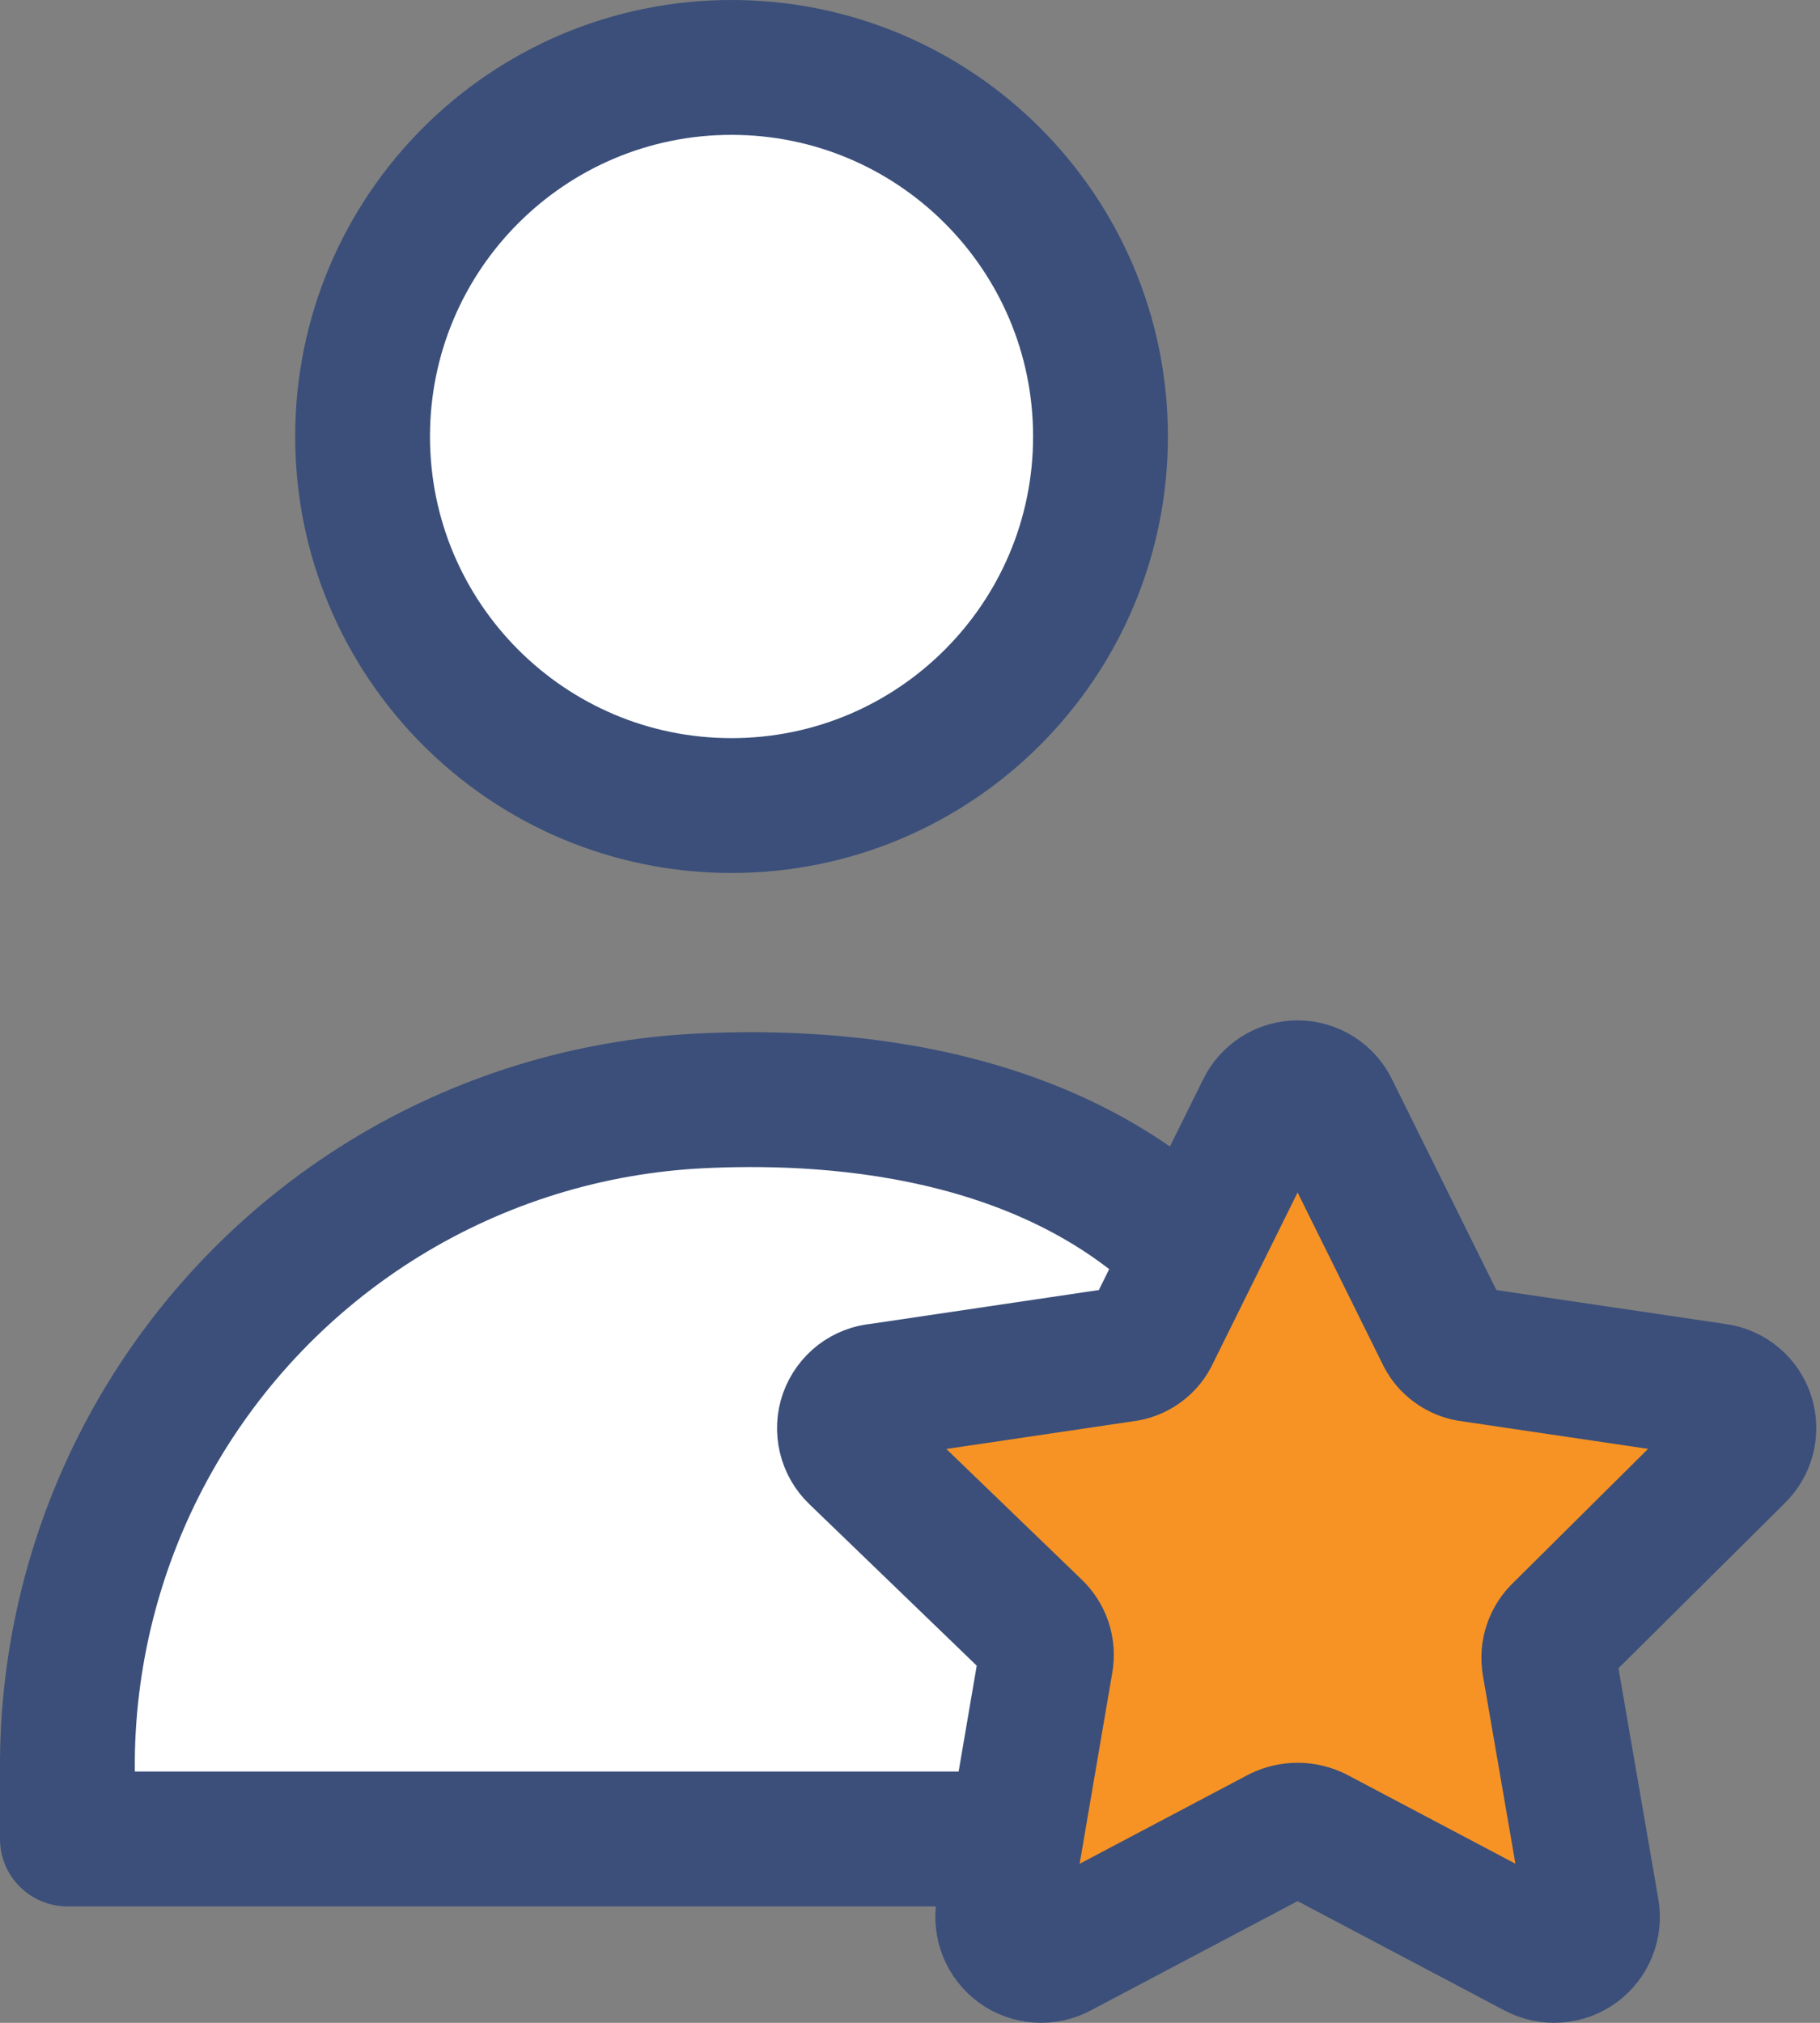
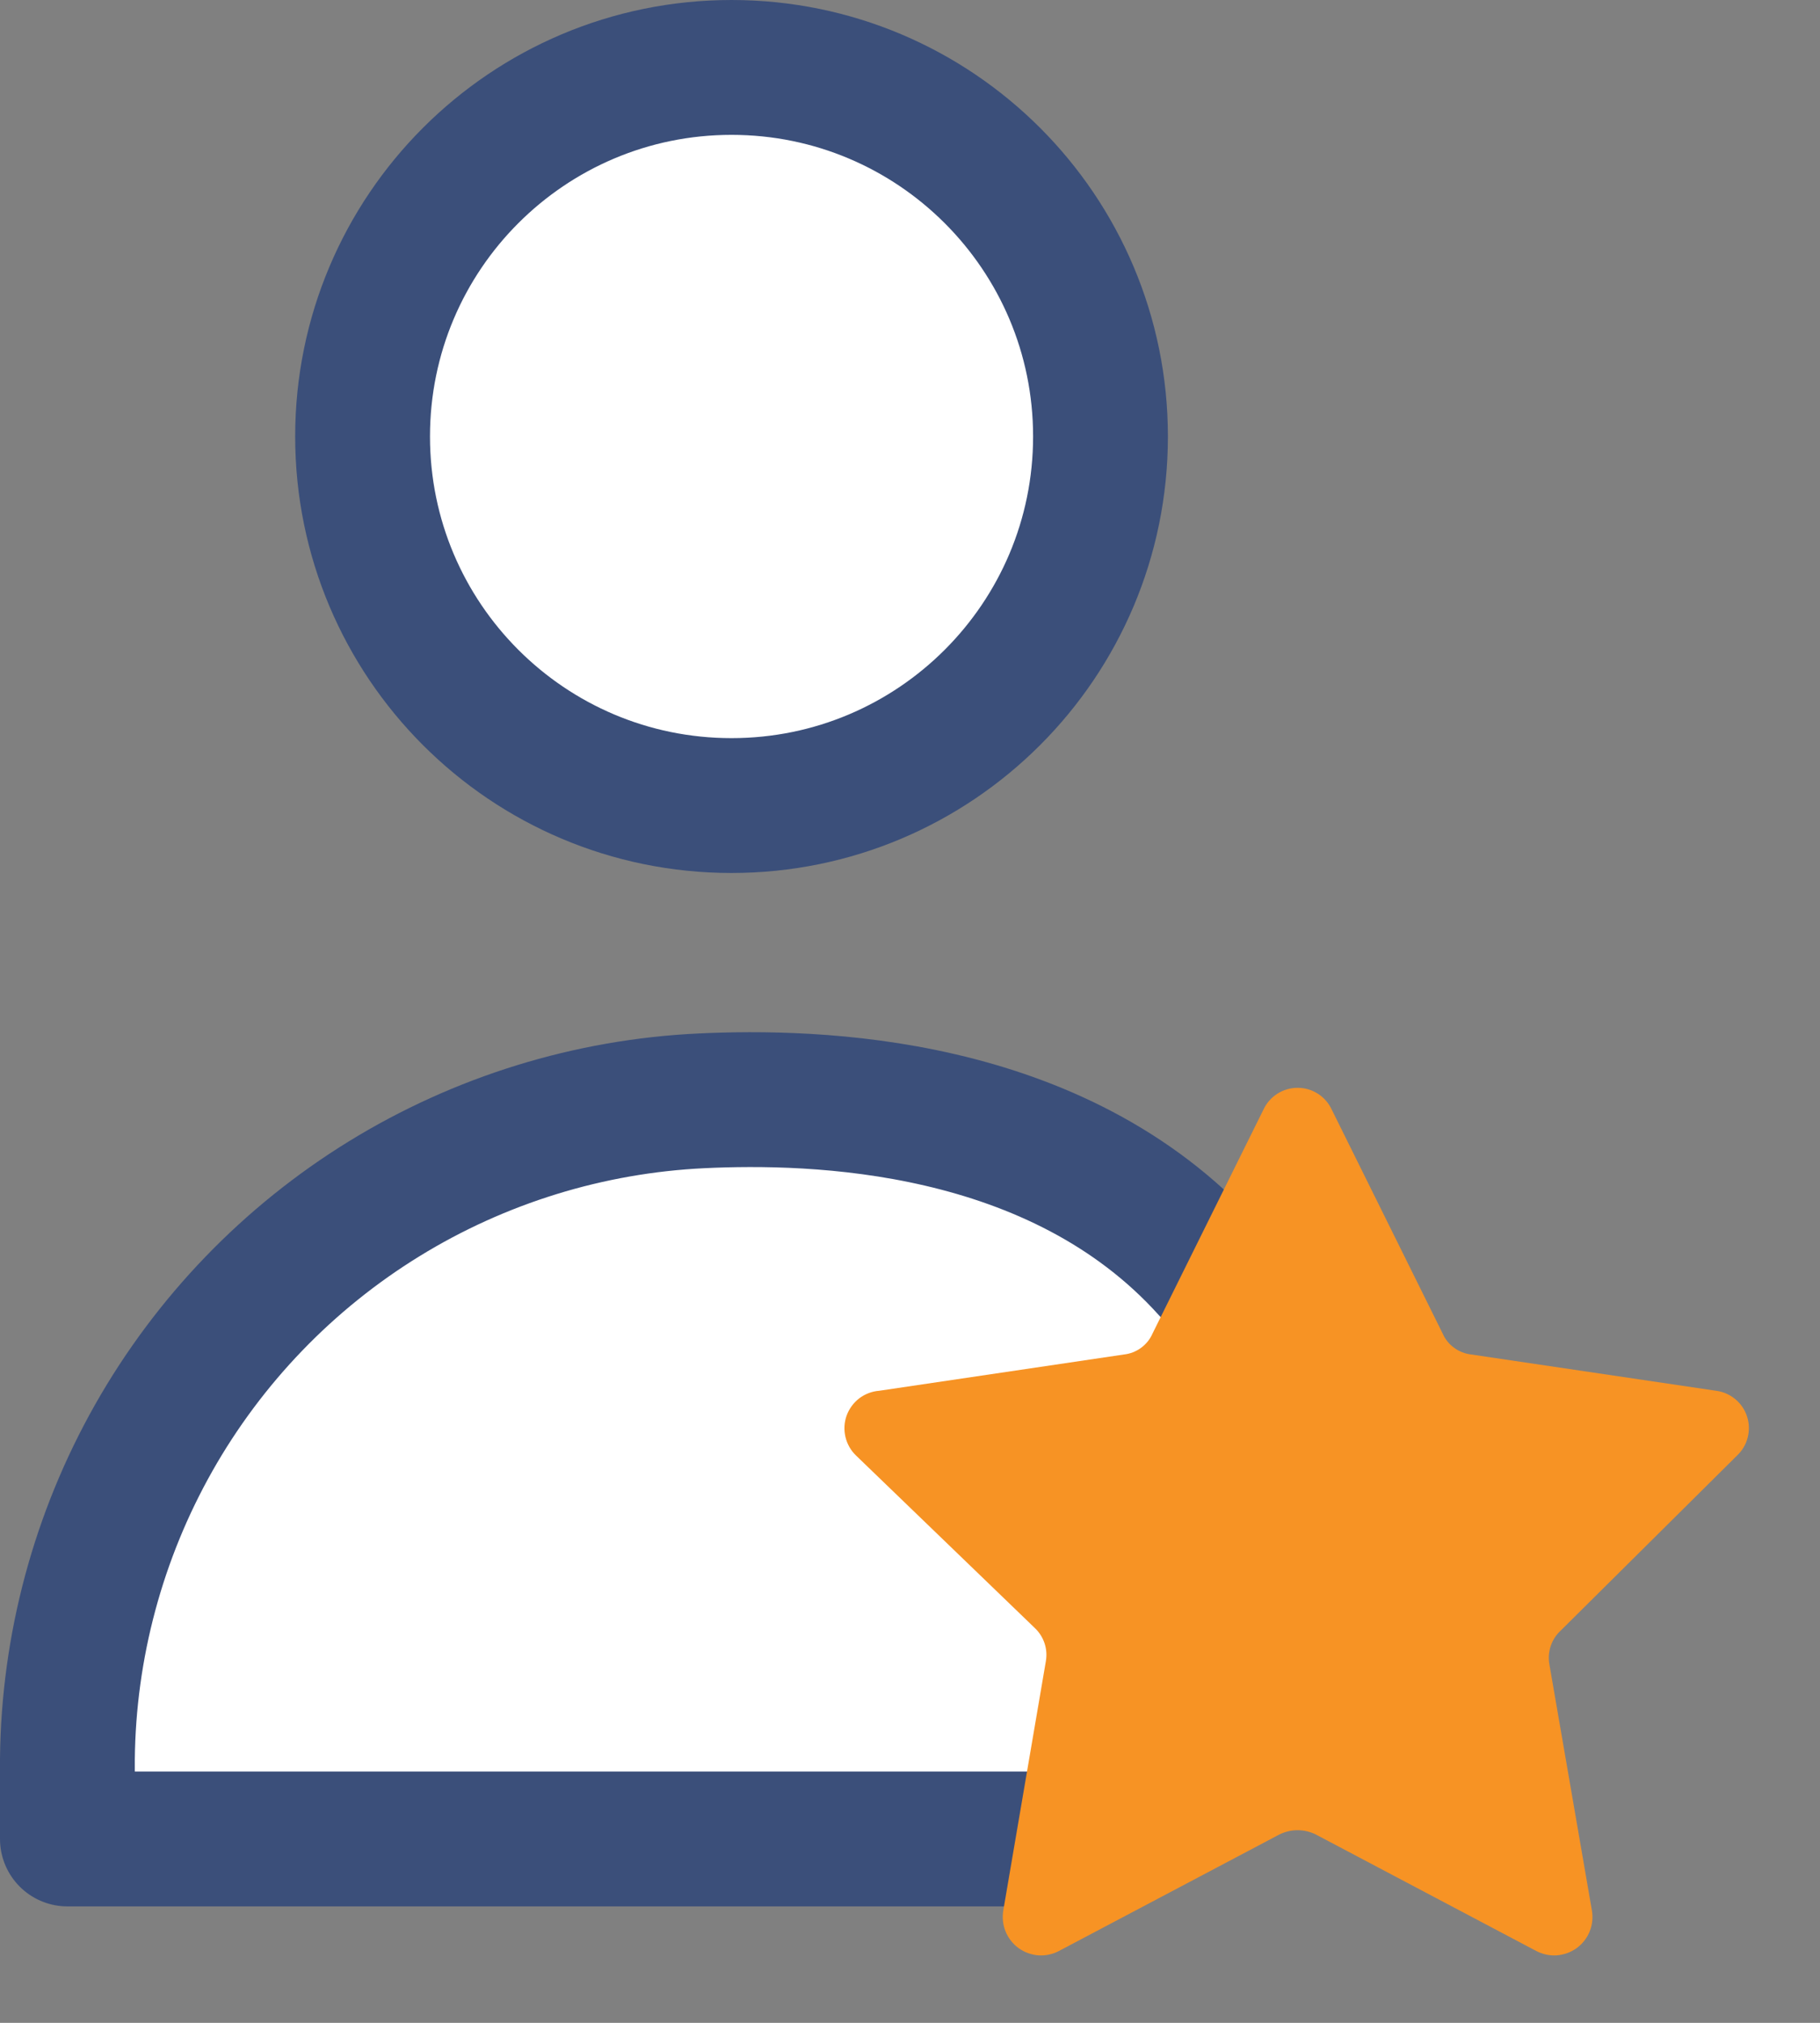
<svg xmlns="http://www.w3.org/2000/svg" width="27" height="30" viewBox="0 0 27 30" fill="none">
  <rect x="0" y="0" width="27" height="30" fill="#808080" stroke="none" />
  <path d="M10.852 11.947C13.875 11.947 16.326 9.496 16.326 6.473C16.326 3.451 13.875 1 10.852 1C7.829 1 5.379 3.451 5.379 6.473C5.379 9.496 7.829 11.947 10.852 11.947Z" fill="white" stroke="#3B4F7A" stroke-width="2" stroke-linecap="round" stroke-linejoin="round" />
  <path d="M15.784 27.273L1 27.273V26.085C1.017 24.417 1.458 22.78 2.279 21.327C3.101 19.875 4.277 18.654 5.699 17.779C7.12 16.905 8.74 16.405 10.407 16.326C12.074 16.247 15.679 16.326 17.936 18.837" fill="white" />
  <path d="M15.784 27.273L1 27.273V26.085C1.017 24.417 1.458 22.78 2.279 21.327C3.101 19.875 4.277 18.654 5.699 17.779C7.12 16.905 8.74 16.405 10.407 16.326C12.074 16.247 15.679 16.326 17.936 18.837" stroke="#3B4F7A" stroke-width="2" stroke-linecap="round" stroke-linejoin="round" />
  <path d="M19.757 16.457L21.402 19.777C21.439 19.862 21.498 19.935 21.573 19.989C21.647 20.044 21.735 20.078 21.826 20.088L25.458 20.626C25.563 20.639 25.662 20.683 25.743 20.75C25.825 20.818 25.886 20.908 25.918 21.009C25.951 21.109 25.954 21.217 25.927 21.32C25.901 21.423 25.845 21.516 25.768 21.588L23.151 24.185C23.084 24.247 23.034 24.325 23.005 24.412C22.976 24.499 22.969 24.591 22.985 24.681L23.616 28.333C23.634 28.438 23.623 28.546 23.583 28.645C23.543 28.744 23.476 28.829 23.39 28.892C23.303 28.954 23.201 28.991 23.095 28.999C22.989 29.006 22.882 28.983 22.788 28.933L19.519 27.206C19.435 27.165 19.343 27.143 19.25 27.143C19.157 27.143 19.065 27.165 18.981 27.206L15.712 28.933C15.618 28.983 15.512 29.006 15.405 28.999C15.299 28.991 15.197 28.954 15.111 28.892C15.025 28.829 14.958 28.744 14.918 28.645C14.878 28.546 14.866 28.438 14.884 28.333L15.515 24.64C15.531 24.55 15.525 24.457 15.496 24.371C15.467 24.284 15.417 24.206 15.35 24.143L12.701 21.588C12.623 21.514 12.568 21.418 12.543 21.313C12.518 21.208 12.523 21.098 12.559 20.996C12.596 20.894 12.661 20.805 12.746 20.739C12.832 20.674 12.935 20.634 13.043 20.626L16.674 20.088C16.766 20.078 16.853 20.044 16.928 19.989C17.002 19.935 17.061 19.862 17.098 19.777L18.743 16.457C18.788 16.36 18.86 16.278 18.949 16.221C19.039 16.163 19.144 16.133 19.25 16.133C19.357 16.133 19.461 16.163 19.551 16.221C19.641 16.278 19.712 16.36 19.757 16.457Z" fill="#F79324" />
-   <path d="M19.757 16.456L21.402 19.777C21.439 19.862 21.498 19.935 21.573 19.989C21.647 20.044 21.735 20.078 21.826 20.088L25.458 20.626C25.563 20.639 25.662 20.682 25.743 20.75C25.825 20.818 25.886 20.907 25.918 21.008C25.951 21.109 25.954 21.217 25.927 21.32C25.901 21.422 25.845 21.515 25.768 21.588L23.151 24.185C23.084 24.247 23.034 24.325 23.005 24.412C22.976 24.499 22.969 24.591 22.985 24.681L23.616 28.333C23.634 28.438 23.623 28.546 23.583 28.645C23.543 28.744 23.476 28.829 23.39 28.892C23.303 28.954 23.201 28.991 23.095 28.998C22.989 29.006 22.882 28.983 22.788 28.933L19.519 27.206C19.435 27.165 19.343 27.143 19.25 27.143C19.157 27.143 19.065 27.165 18.981 27.206L15.712 28.933C15.618 28.983 15.512 29.006 15.405 28.998C15.299 28.991 15.197 28.954 15.111 28.892C15.025 28.829 14.958 28.744 14.918 28.645C14.878 28.546 14.866 28.438 14.884 28.333L15.515 24.64C15.531 24.55 15.525 24.457 15.496 24.37C15.467 24.284 15.417 24.206 15.35 24.143L12.701 21.588C12.623 21.514 12.568 21.418 12.543 21.313C12.518 21.208 12.523 21.098 12.559 20.996C12.596 20.894 12.661 20.805 12.746 20.739C12.832 20.674 12.935 20.634 13.043 20.626L16.674 20.088C16.766 20.078 16.853 20.044 16.928 19.989C17.002 19.935 17.061 19.862 17.098 19.777L18.743 16.456C18.788 16.36 18.86 16.278 18.949 16.221C19.039 16.163 19.144 16.133 19.25 16.133C19.357 16.133 19.461 16.163 19.551 16.221C19.641 16.278 19.712 16.36 19.757 16.456Z" stroke="#3B4F7A" stroke-width="2" stroke-linecap="round" stroke-linejoin="round" />
</svg>